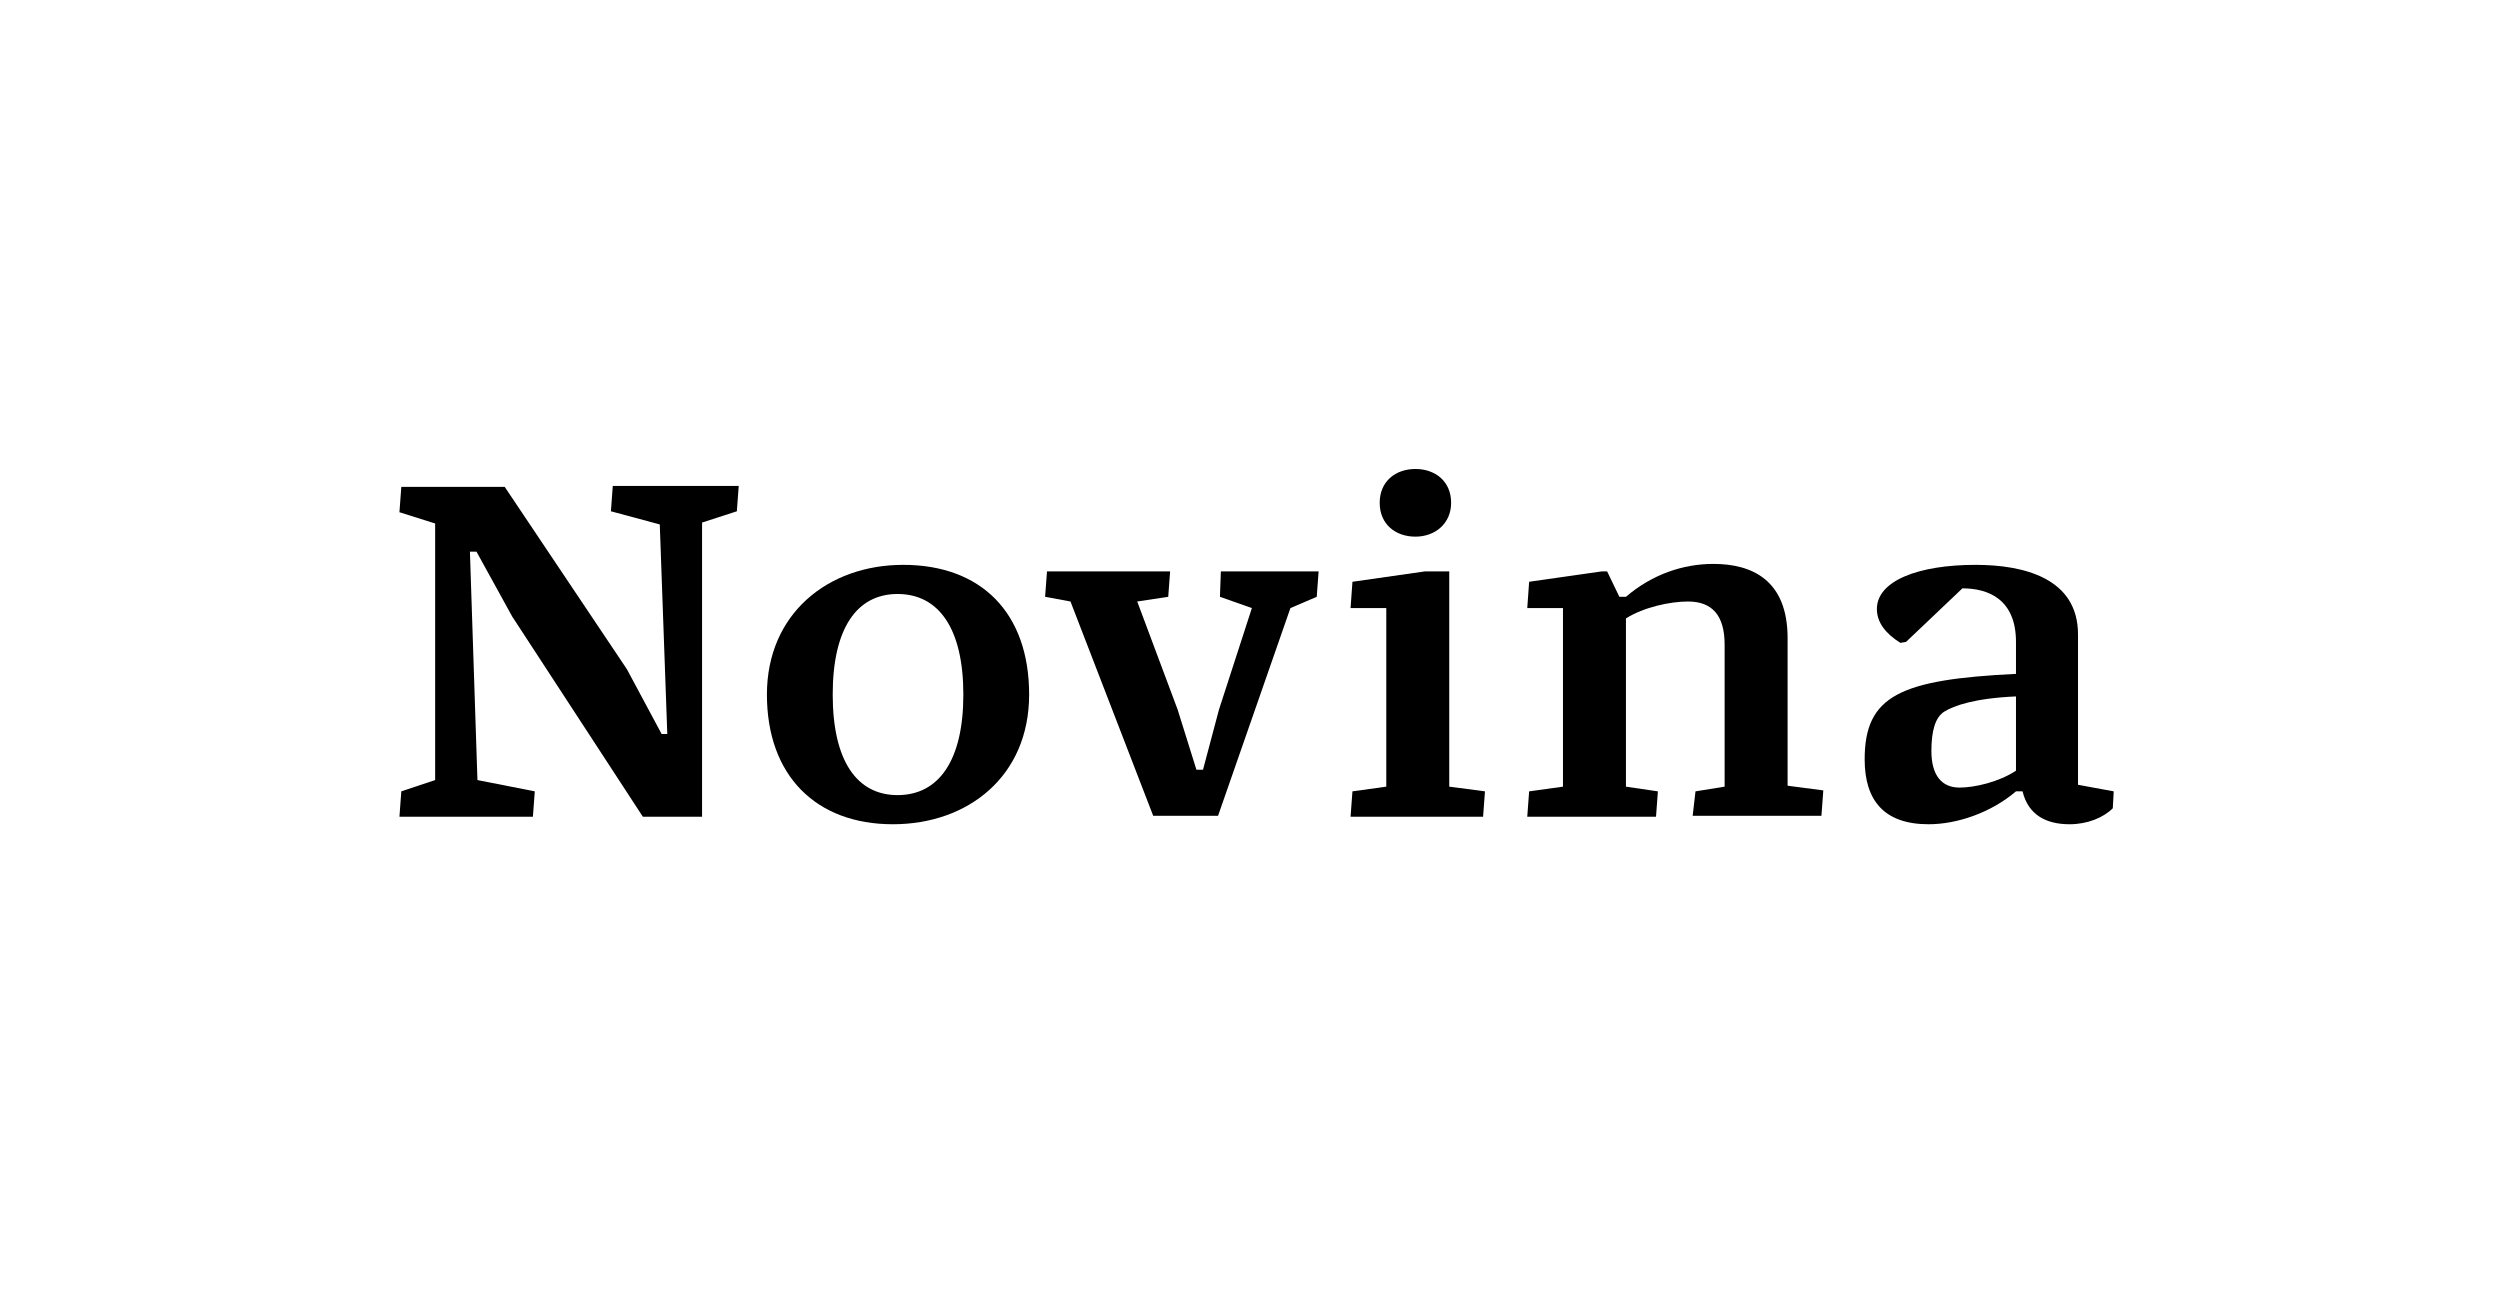
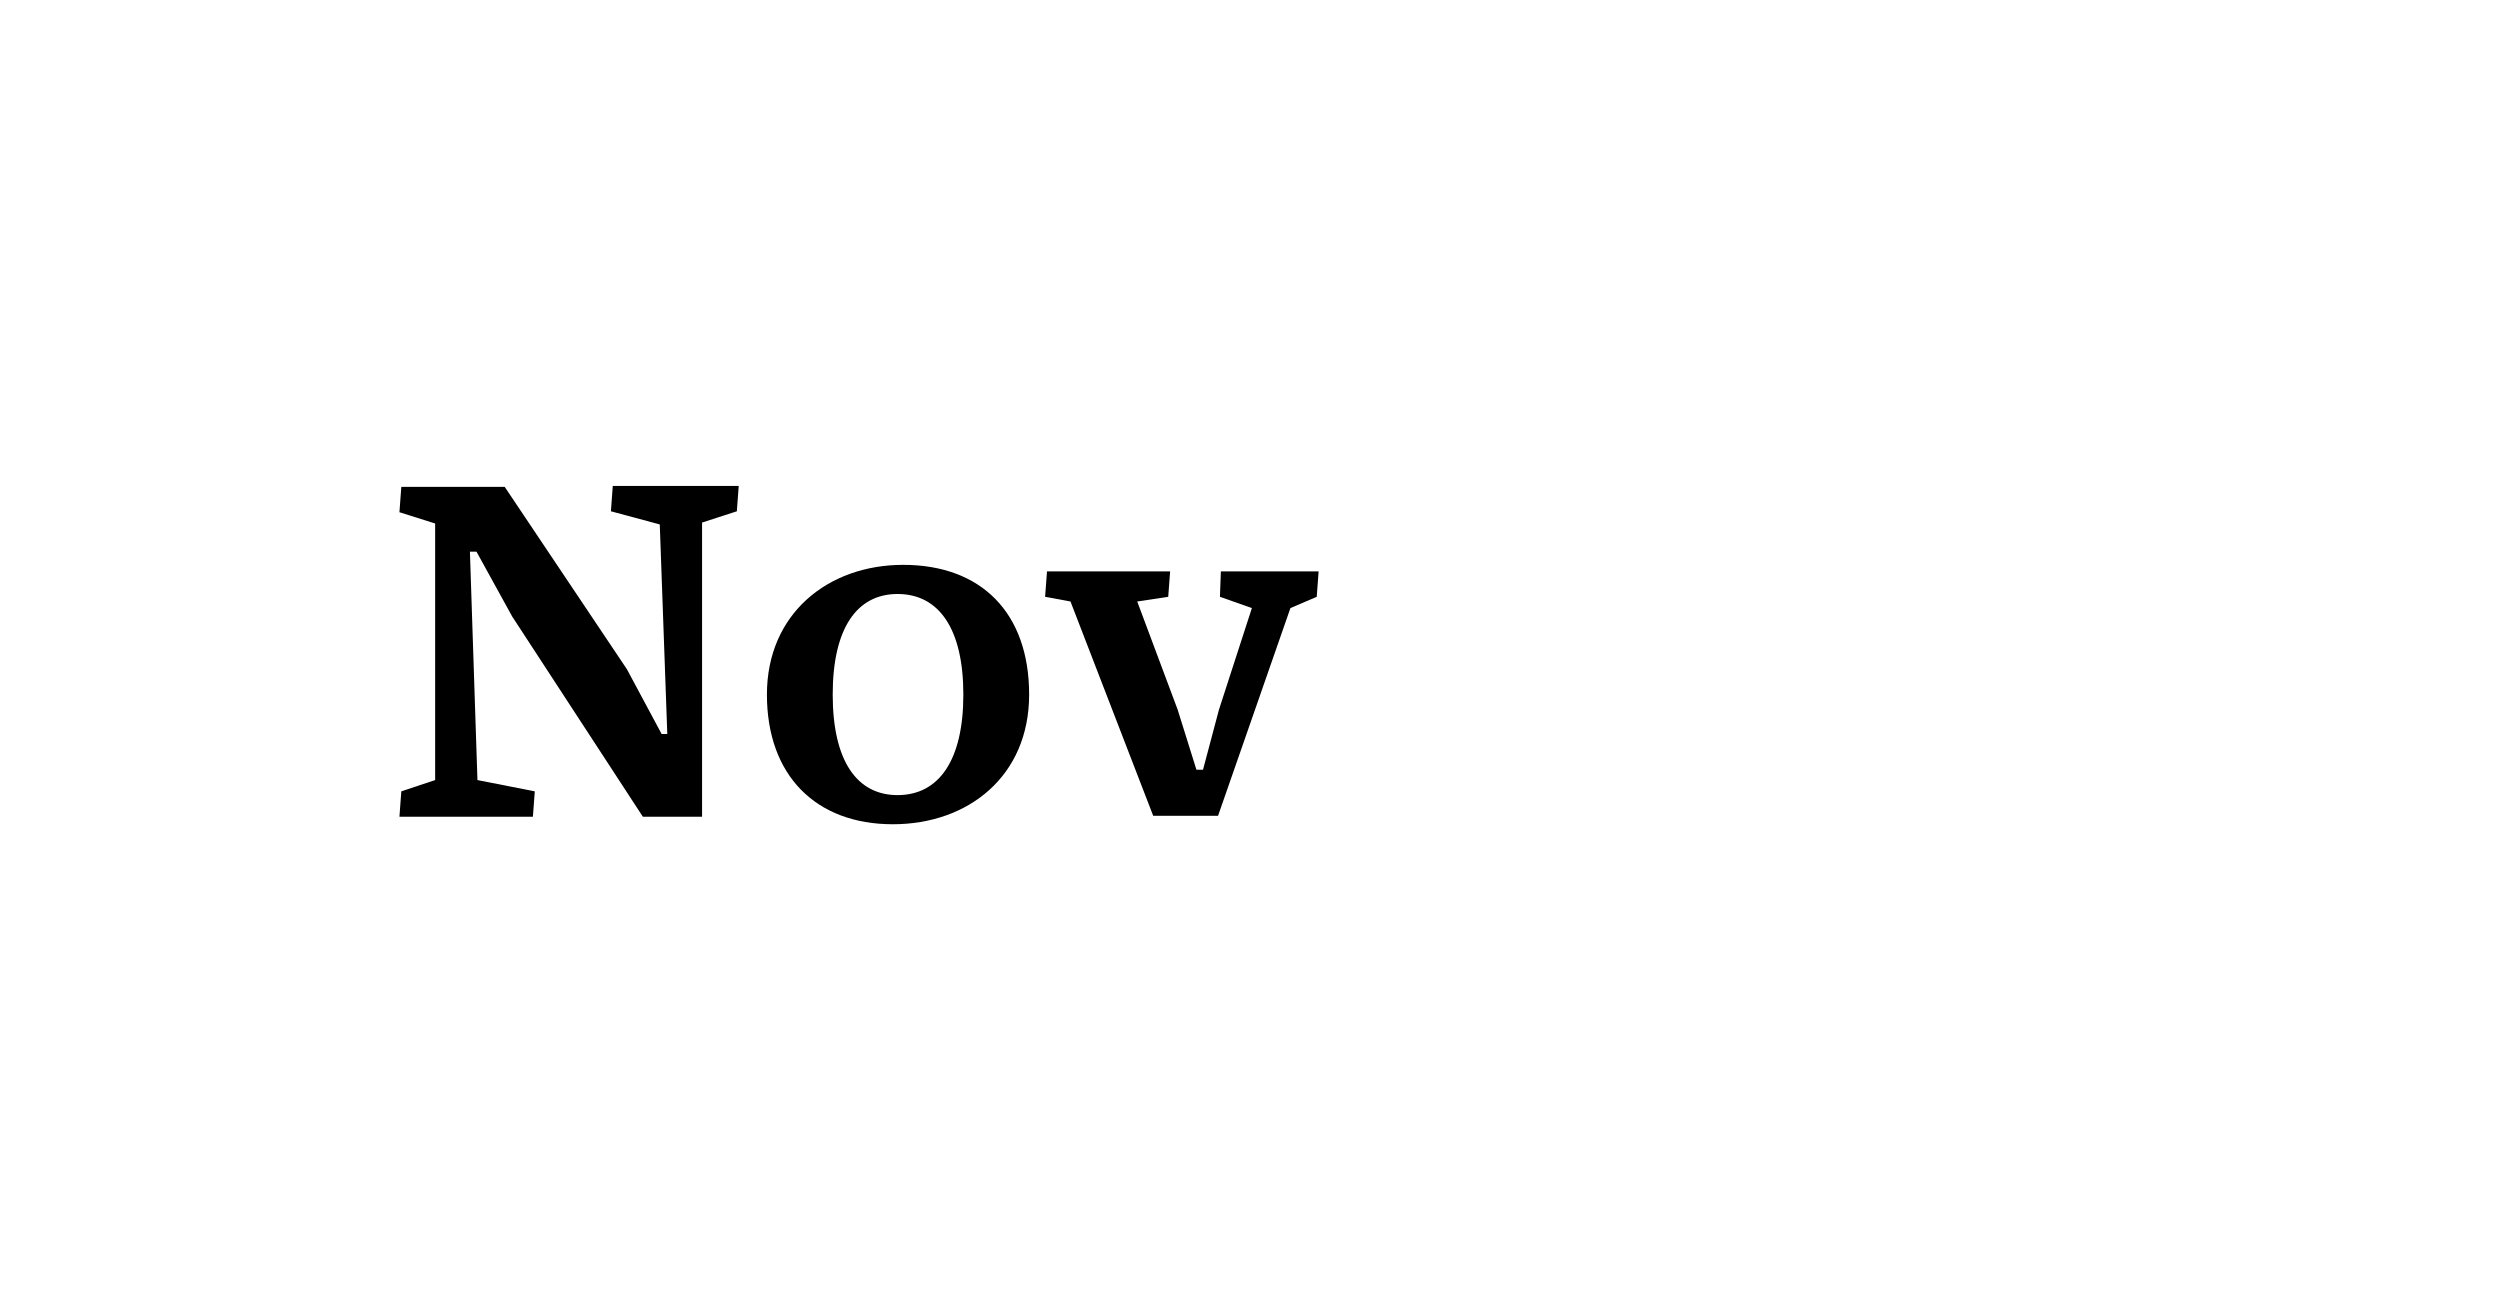
<svg xmlns="http://www.w3.org/2000/svg" version="1.1" id="Layer_1" x="0px" y="0px" viewBox="0 0 266 140" enable-background="new 0 0 266 140" xml:space="preserve">
  <rect fill="#FFFFFF" width="266" height="140" />
  <g>
    <path d="M54.5,65.6l-3.8-6.9H50L50.8,83l6.1,1.2l-0.2,2.7H42.5l0.2-2.7l3.6-1.2V55.7l-3.8-1.2l0.2-2.7h11l13,19.4l3.7,6.9H71   l-0.8-22.3L65,54.4l0.2-2.7h13.4l-0.2,2.7l-3.7,1.2v31.3h-6.3L54.5,65.6z" />
    <path d="M81.6,73.9c0-8.6,6.5-13.8,14.5-13.8c8.3,0,13.4,5.1,13.4,13.8c0,8.7-6.5,13.8-14.5,13.8C86.8,87.7,81.6,82.5,81.6,73.9z    M102.5,73.9c0-7-2.6-10.7-7-10.7c-4.3,0-6.9,3.6-6.9,10.7c0,7.1,2.6,10.7,6.9,10.7C99.9,84.6,102.5,80.9,102.5,73.9z" />
    <path d="M113.9,64l-2.7-0.5l0.2-2.7h13.1l-0.2,2.7L121,64l4.3,11.5l2,6.4h0.7l1.7-6.4l3.5-10.8l-3.4-1.2l0.1-2.7h10.4l-0.2,2.7   l-2.8,1.2l-7.7,22.1h-6.9L113.9,64z" />
-     <path d="M143.9,84.2l3.6-0.5v-19h-3.8l0.2-2.8l7.7-1.1h2.6v22.9l3.8,0.5l-0.2,2.7h-14.1L143.9,84.2z M150.6,57.1   c-2.1,0-3.8-1.3-3.8-3.6c0-2.3,1.7-3.6,3.8-3.6c2.1,0,3.8,1.3,3.8,3.6C154.4,55.7,152.7,57.1,150.6,57.1z" />
-     <path d="M180.4,84.2l3.1-0.5V68.6c0-3.1-1.3-4.6-3.9-4.6c-1.9,0-4.7,0.6-6.6,1.8v17.9l3.4,0.5l-0.2,2.7h-13.7l0.2-2.7l3.6-0.5v-19   h-3.8l0.2-2.8l7.7-1.1h0.6l1.3,2.7h0.7c2.8-2.4,6.1-3.5,9.3-3.5c4.1,0,7.9,1.7,7.9,7.9v15.7l3.8,0.5l-0.2,2.7h-13.7L180.4,84.2z" />
-     <path d="M220.2,87.7c-2.5,0-4.4-1-5-3.5h-0.7c-2.7,2.3-6.3,3.5-9.3,3.5c-4.7,0-6.8-2.5-6.8-6.9c0-6.8,3.8-8.5,16.1-9.1v-3.4   c0-4.5-2.9-5.7-5.7-5.7l-6,5.7l-0.6,0.1c-1.6-1-2.5-2.2-2.5-3.6c0-3,4.4-4.7,10.5-4.7c5.1,0,10.9,1.4,10.9,7.4v16l3.8,0.7l-0.1,1.8   C223.8,87,222.1,87.7,220.2,87.7z M206.9,75.7c-1,0.6-1.4,2.1-1.4,4.2c0,2.6,1.1,3.9,3,3.9c1.6,0,4.2-0.6,6-1.8v-7.9   C210,74.3,207.9,75.1,206.9,75.7z" />
  </g>
</svg>